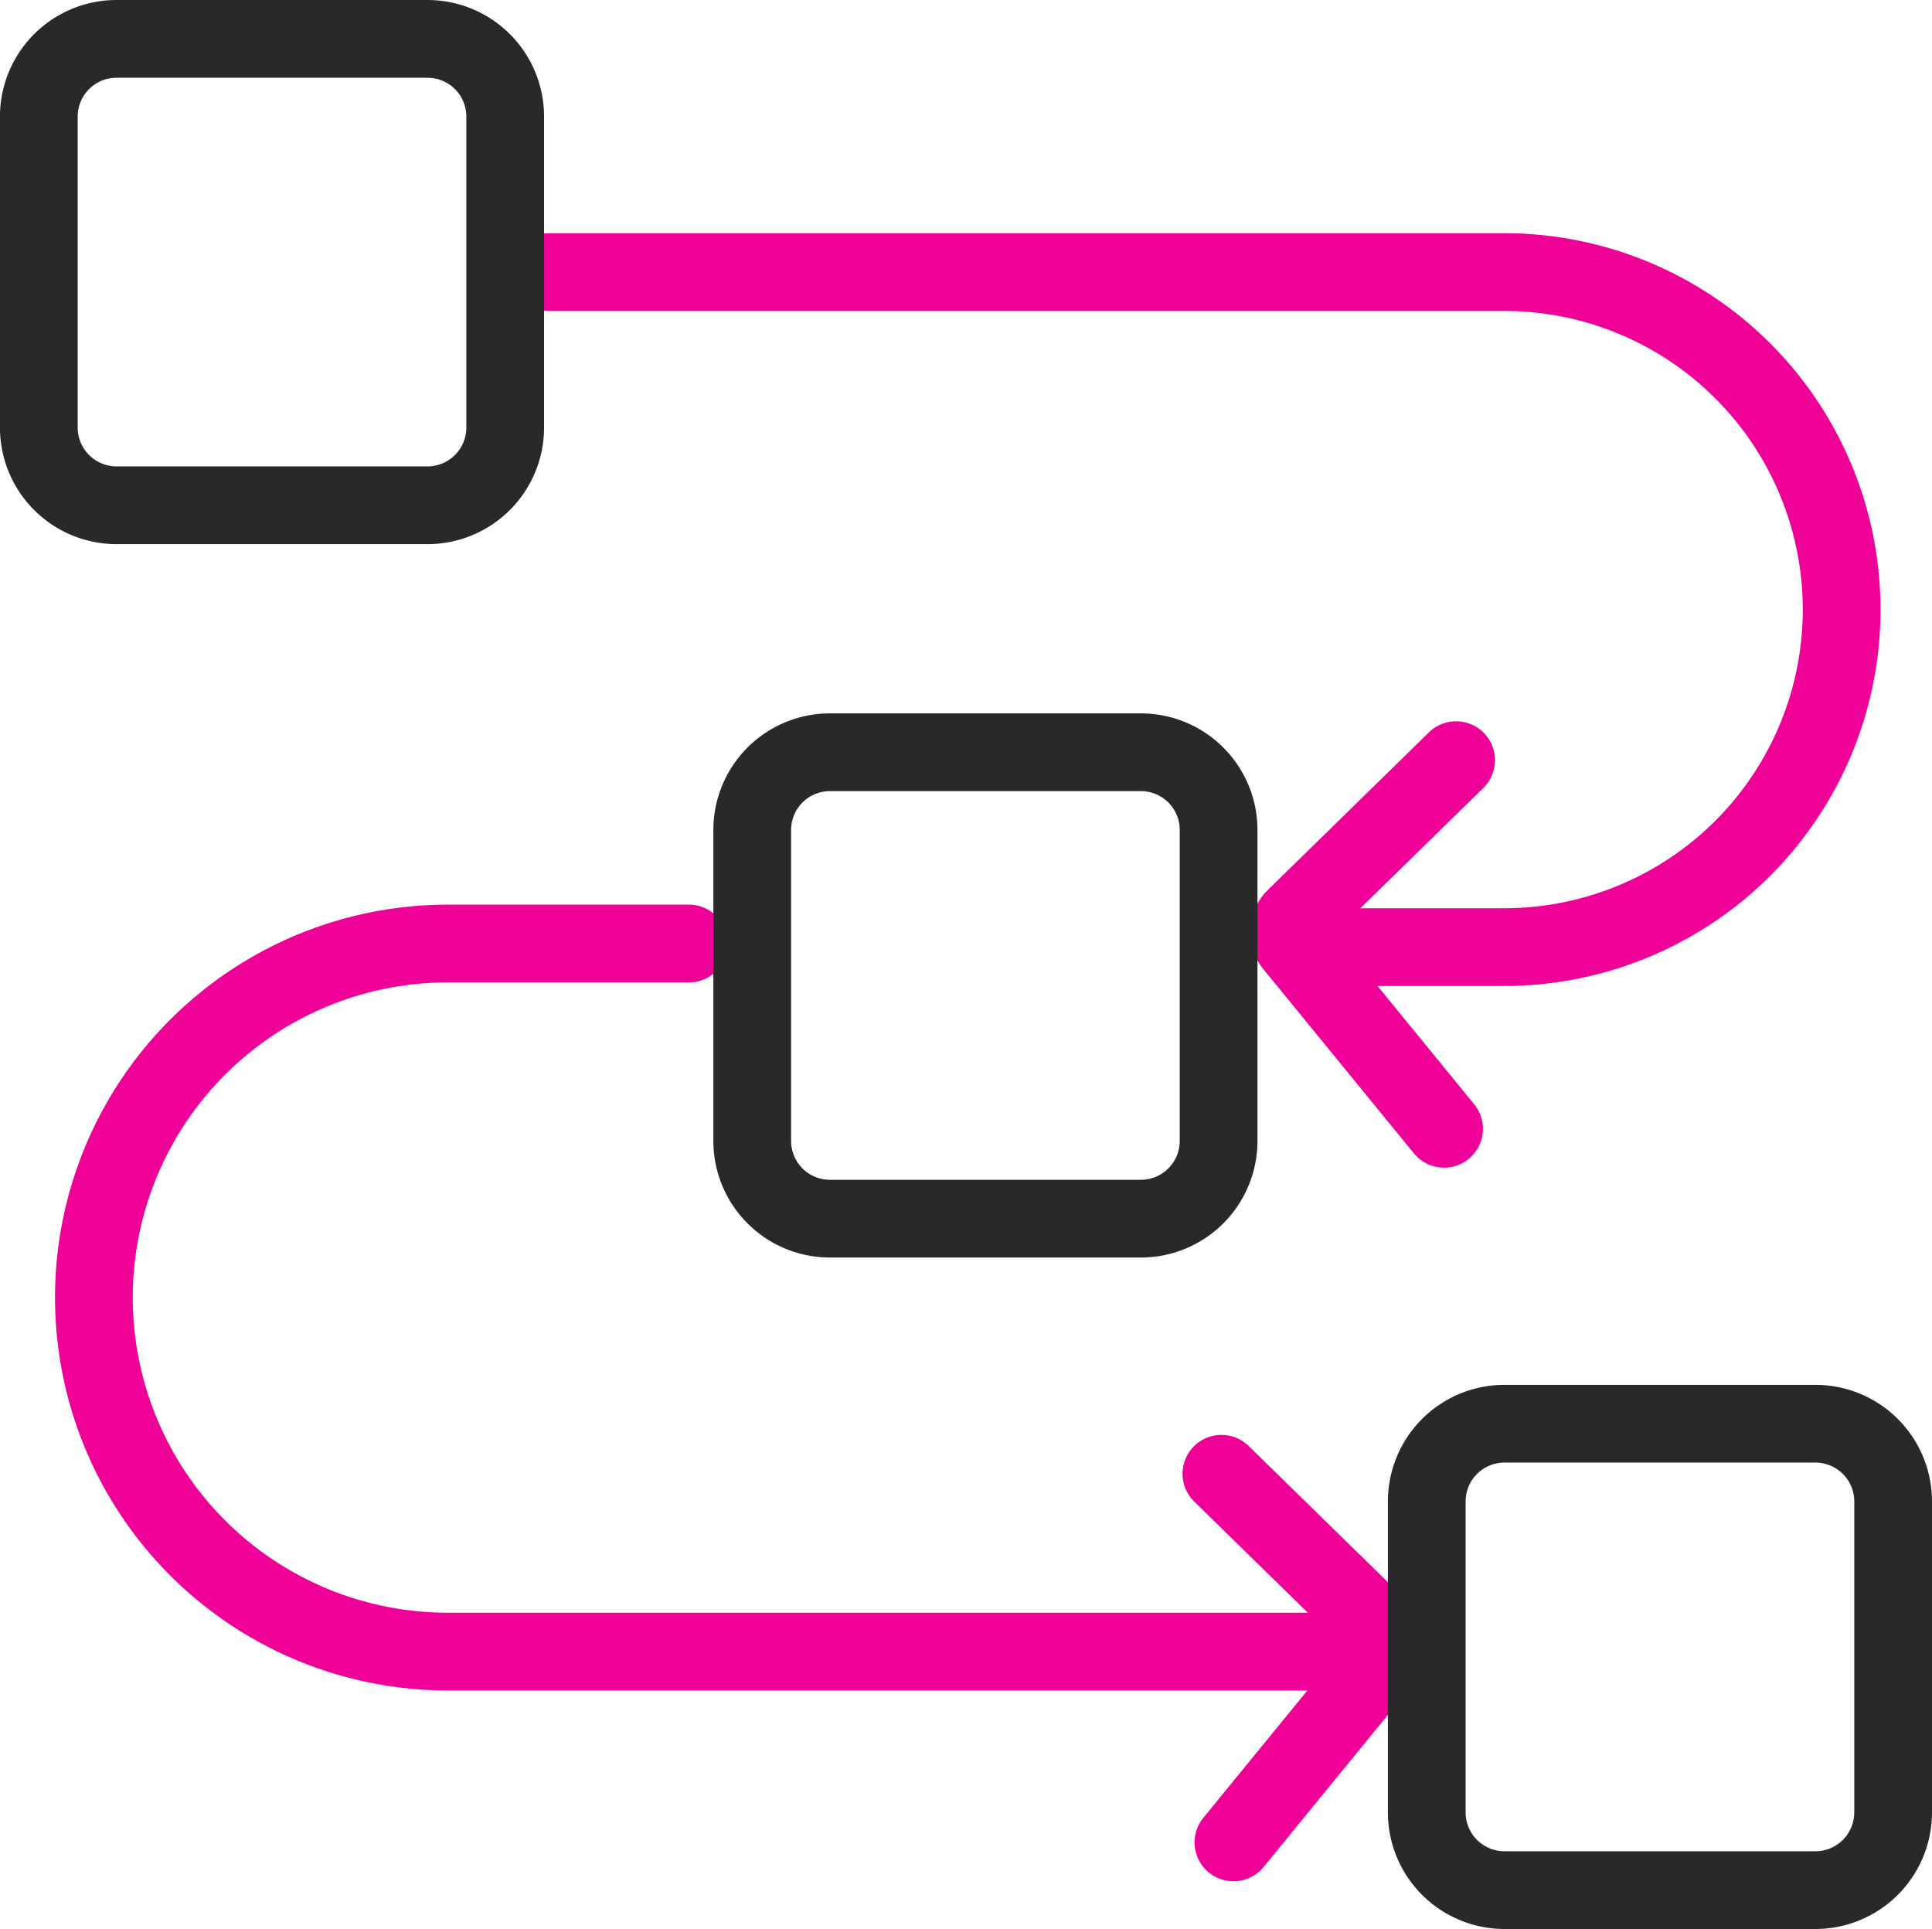
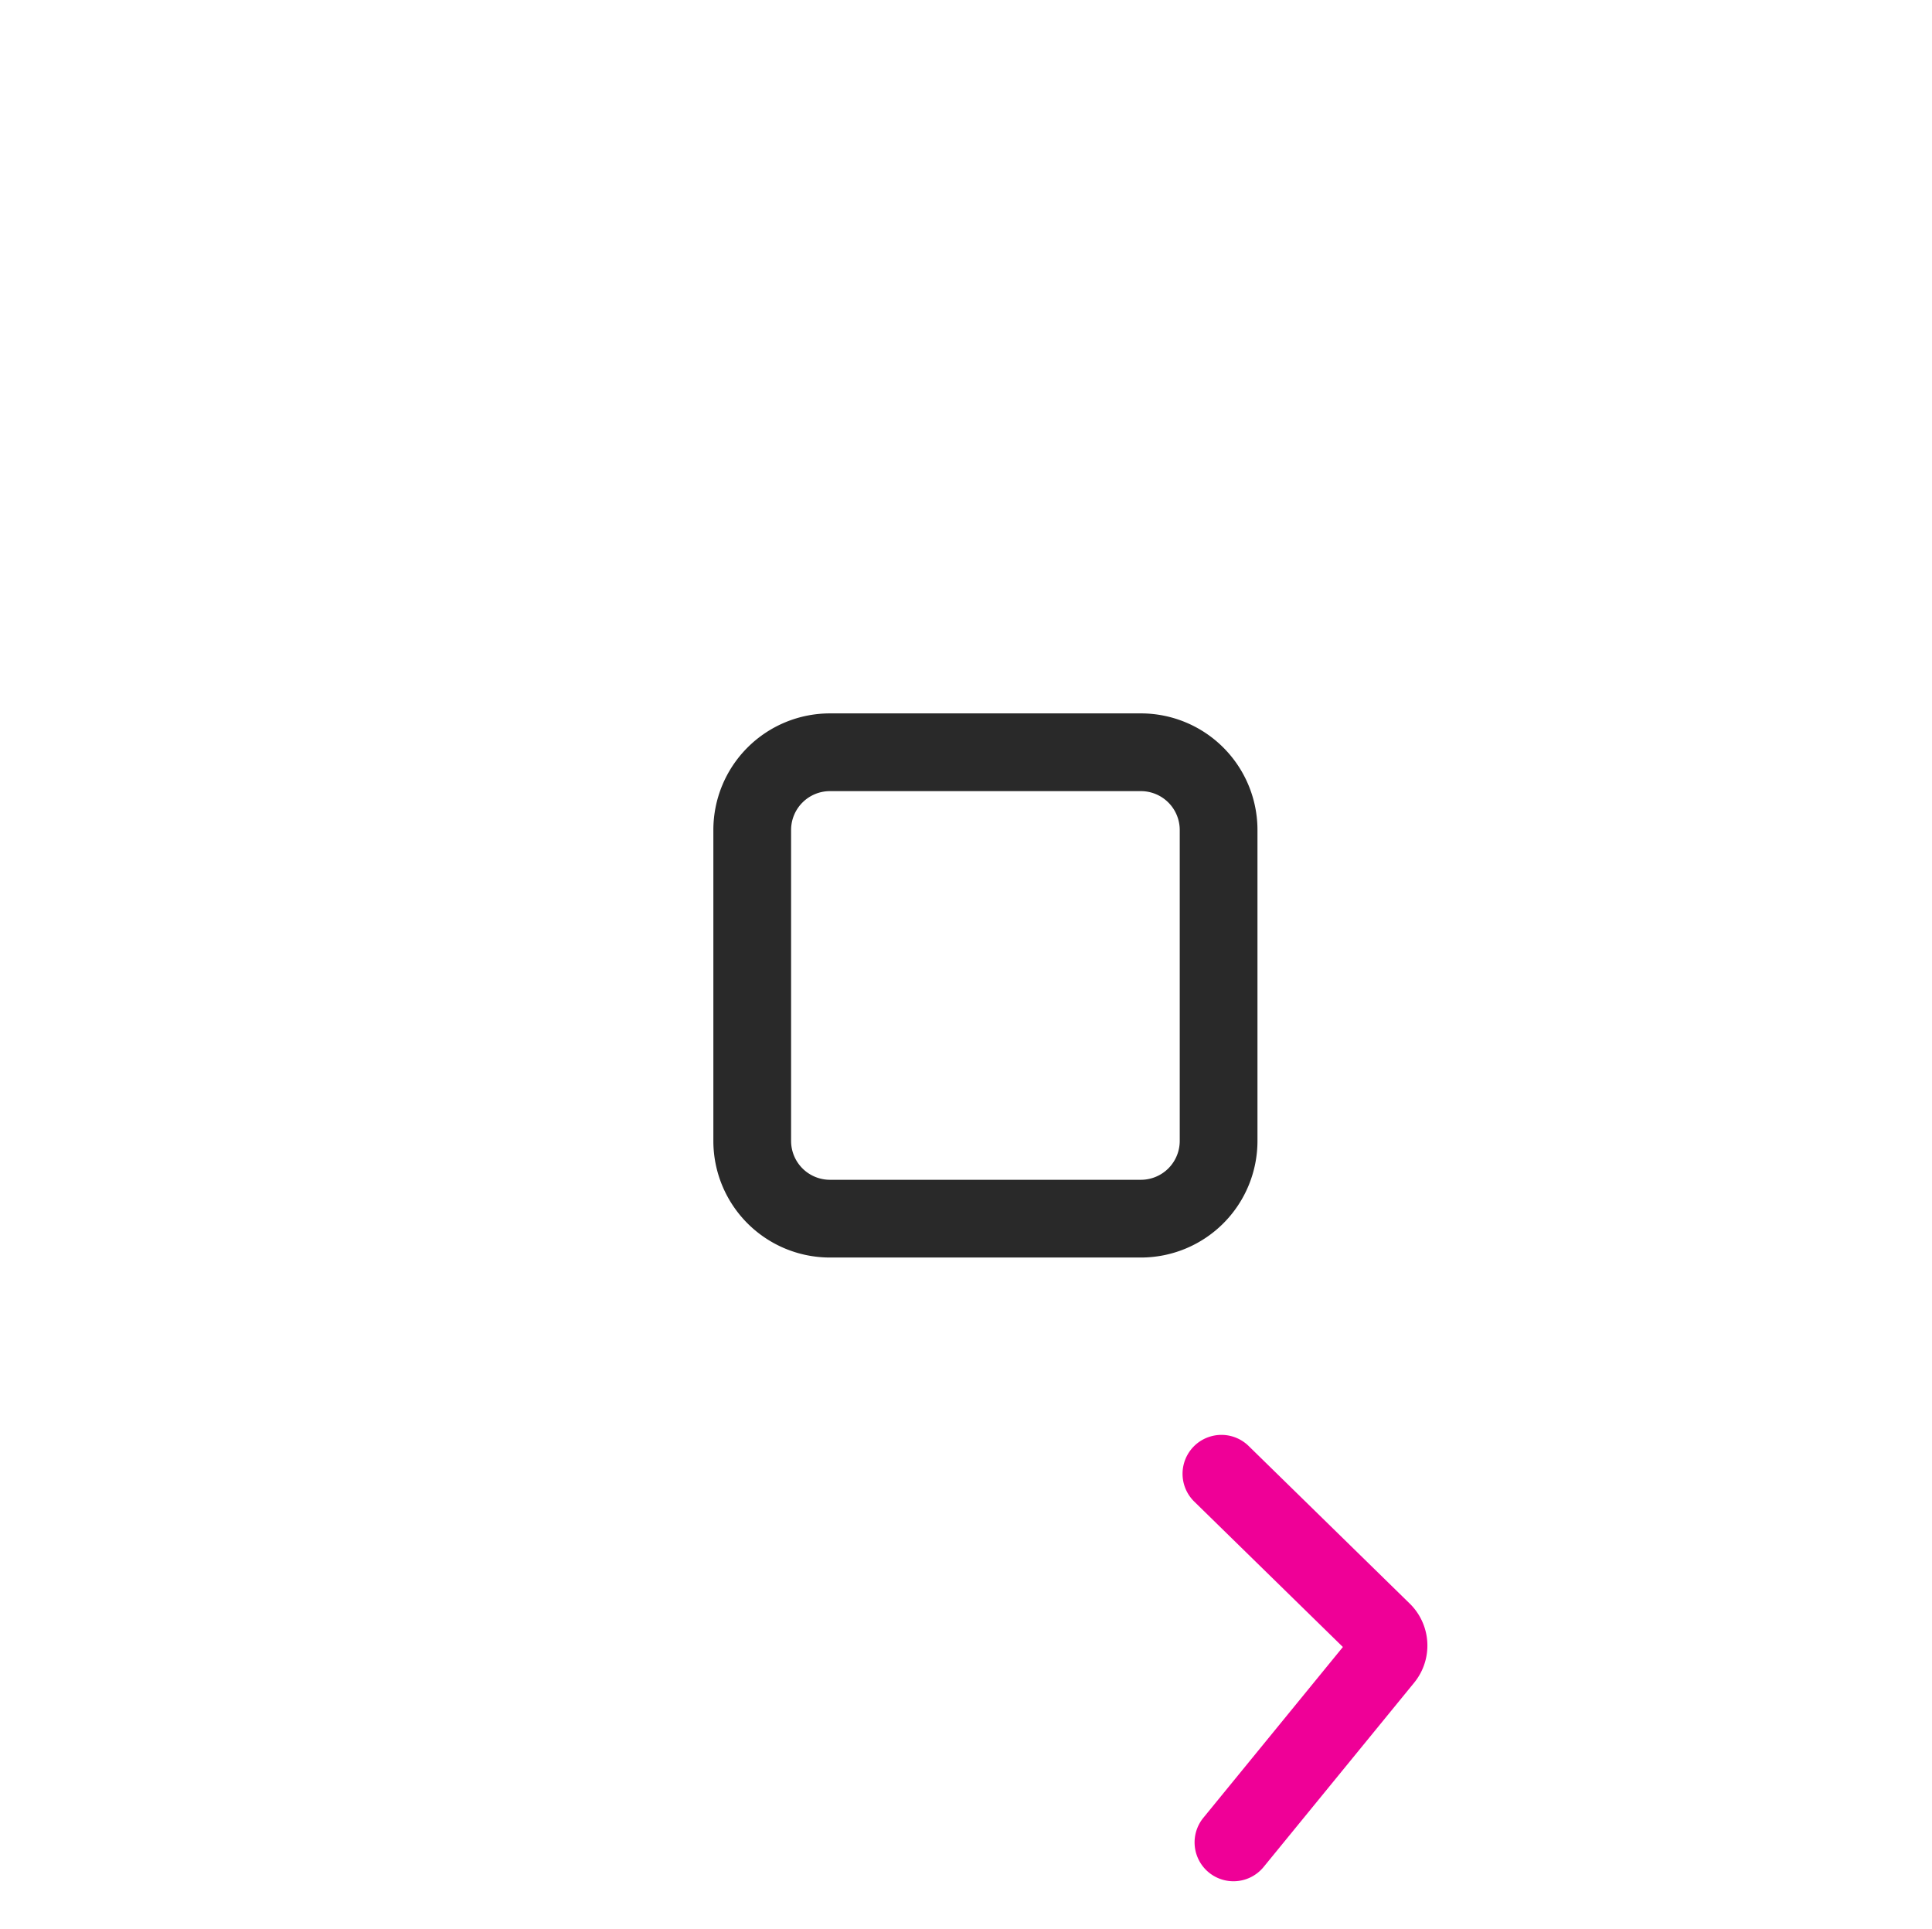
<svg xmlns="http://www.w3.org/2000/svg" width="49.711" height="49.631" viewBox="0 0 49.711 49.631">
  <g transform="translate(-185.645 -75.897)">
-     <path d="M224.347,101.265h-3.619a1,1,0,1,1,0-2h3.619a7.684,7.684,0,1,0,0-15.368H199.772a1,1,0,0,1,0-2h24.575a9.684,9.684,0,1,1,0,19.368Z" fill="#ef0097" />
-     <path d="M220.41,119.391H197.17a10.109,10.109,0,0,1,0-20.218h6.2a1,1,0,0,1,0,2h-6.2a8.109,8.109,0,0,0,0,16.218h23.24a1,1,0,0,1,0,2Z" fill="#ef0097" />
-     <path d="M222.8,105.939a1,1,0,0,1-.775-.367l-3.868-4.734a1.512,1.512,0,0,1,.114-2.047l4.14-4.05a1,1,0,0,1,1.4,1.43l-3.826,3.743,3.59,4.394a1,1,0,0,1-.774,1.633Z" fill="#ef0097" />
    <path d="M217.382,124.3a1,1,0,0,1-.774-1.633l3.59-4.394-3.825-3.742a1,1,0,1,1,1.4-1.43l4.139,4.049a1.511,1.511,0,0,1,.112,2.051l-3.866,4.732A1,1,0,0,1,217.382,124.3Z" fill="#ef0097" />
-     <path d="M2-1h8a3,3,0,0,1,3,3v8a3,3,0,0,1-3,3H2a3,3,0,0,1-3-3V2A3,3,0,0,1,2-1Zm8,12a1,1,0,0,0,1-1V2a1,1,0,0,0-1-1H2A1,1,0,0,0,1,2v8a1,1,0,0,0,1,1Z" transform="translate(186.644 76.897)" fill="#292929" />
    <path d="M2-1h8a3,3,0,0,1,3,3v8a3,3,0,0,1-3,3H2a3,3,0,0,1-3-3V2A3,3,0,0,1,2-1Zm8,12a1,1,0,0,0,1-1V2a1,1,0,0,0-1-1H2A1,1,0,0,0,1,2v8a1,1,0,0,0,1,1Z" transform="translate(205 95.252)" fill="#292929" />
-     <path d="M2-1h8a3,3,0,0,1,3,3v8a3,3,0,0,1-3,3H2a3,3,0,0,1-3-3V2A3,3,0,0,1,2-1Zm8,12a1,1,0,0,0,1-1V2a1,1,0,0,0-1-1H2A1,1,0,0,0,1,2v8a1,1,0,0,0,1,1Z" transform="translate(222.356 112.528)" fill="#292929" />
  </g>
</svg>